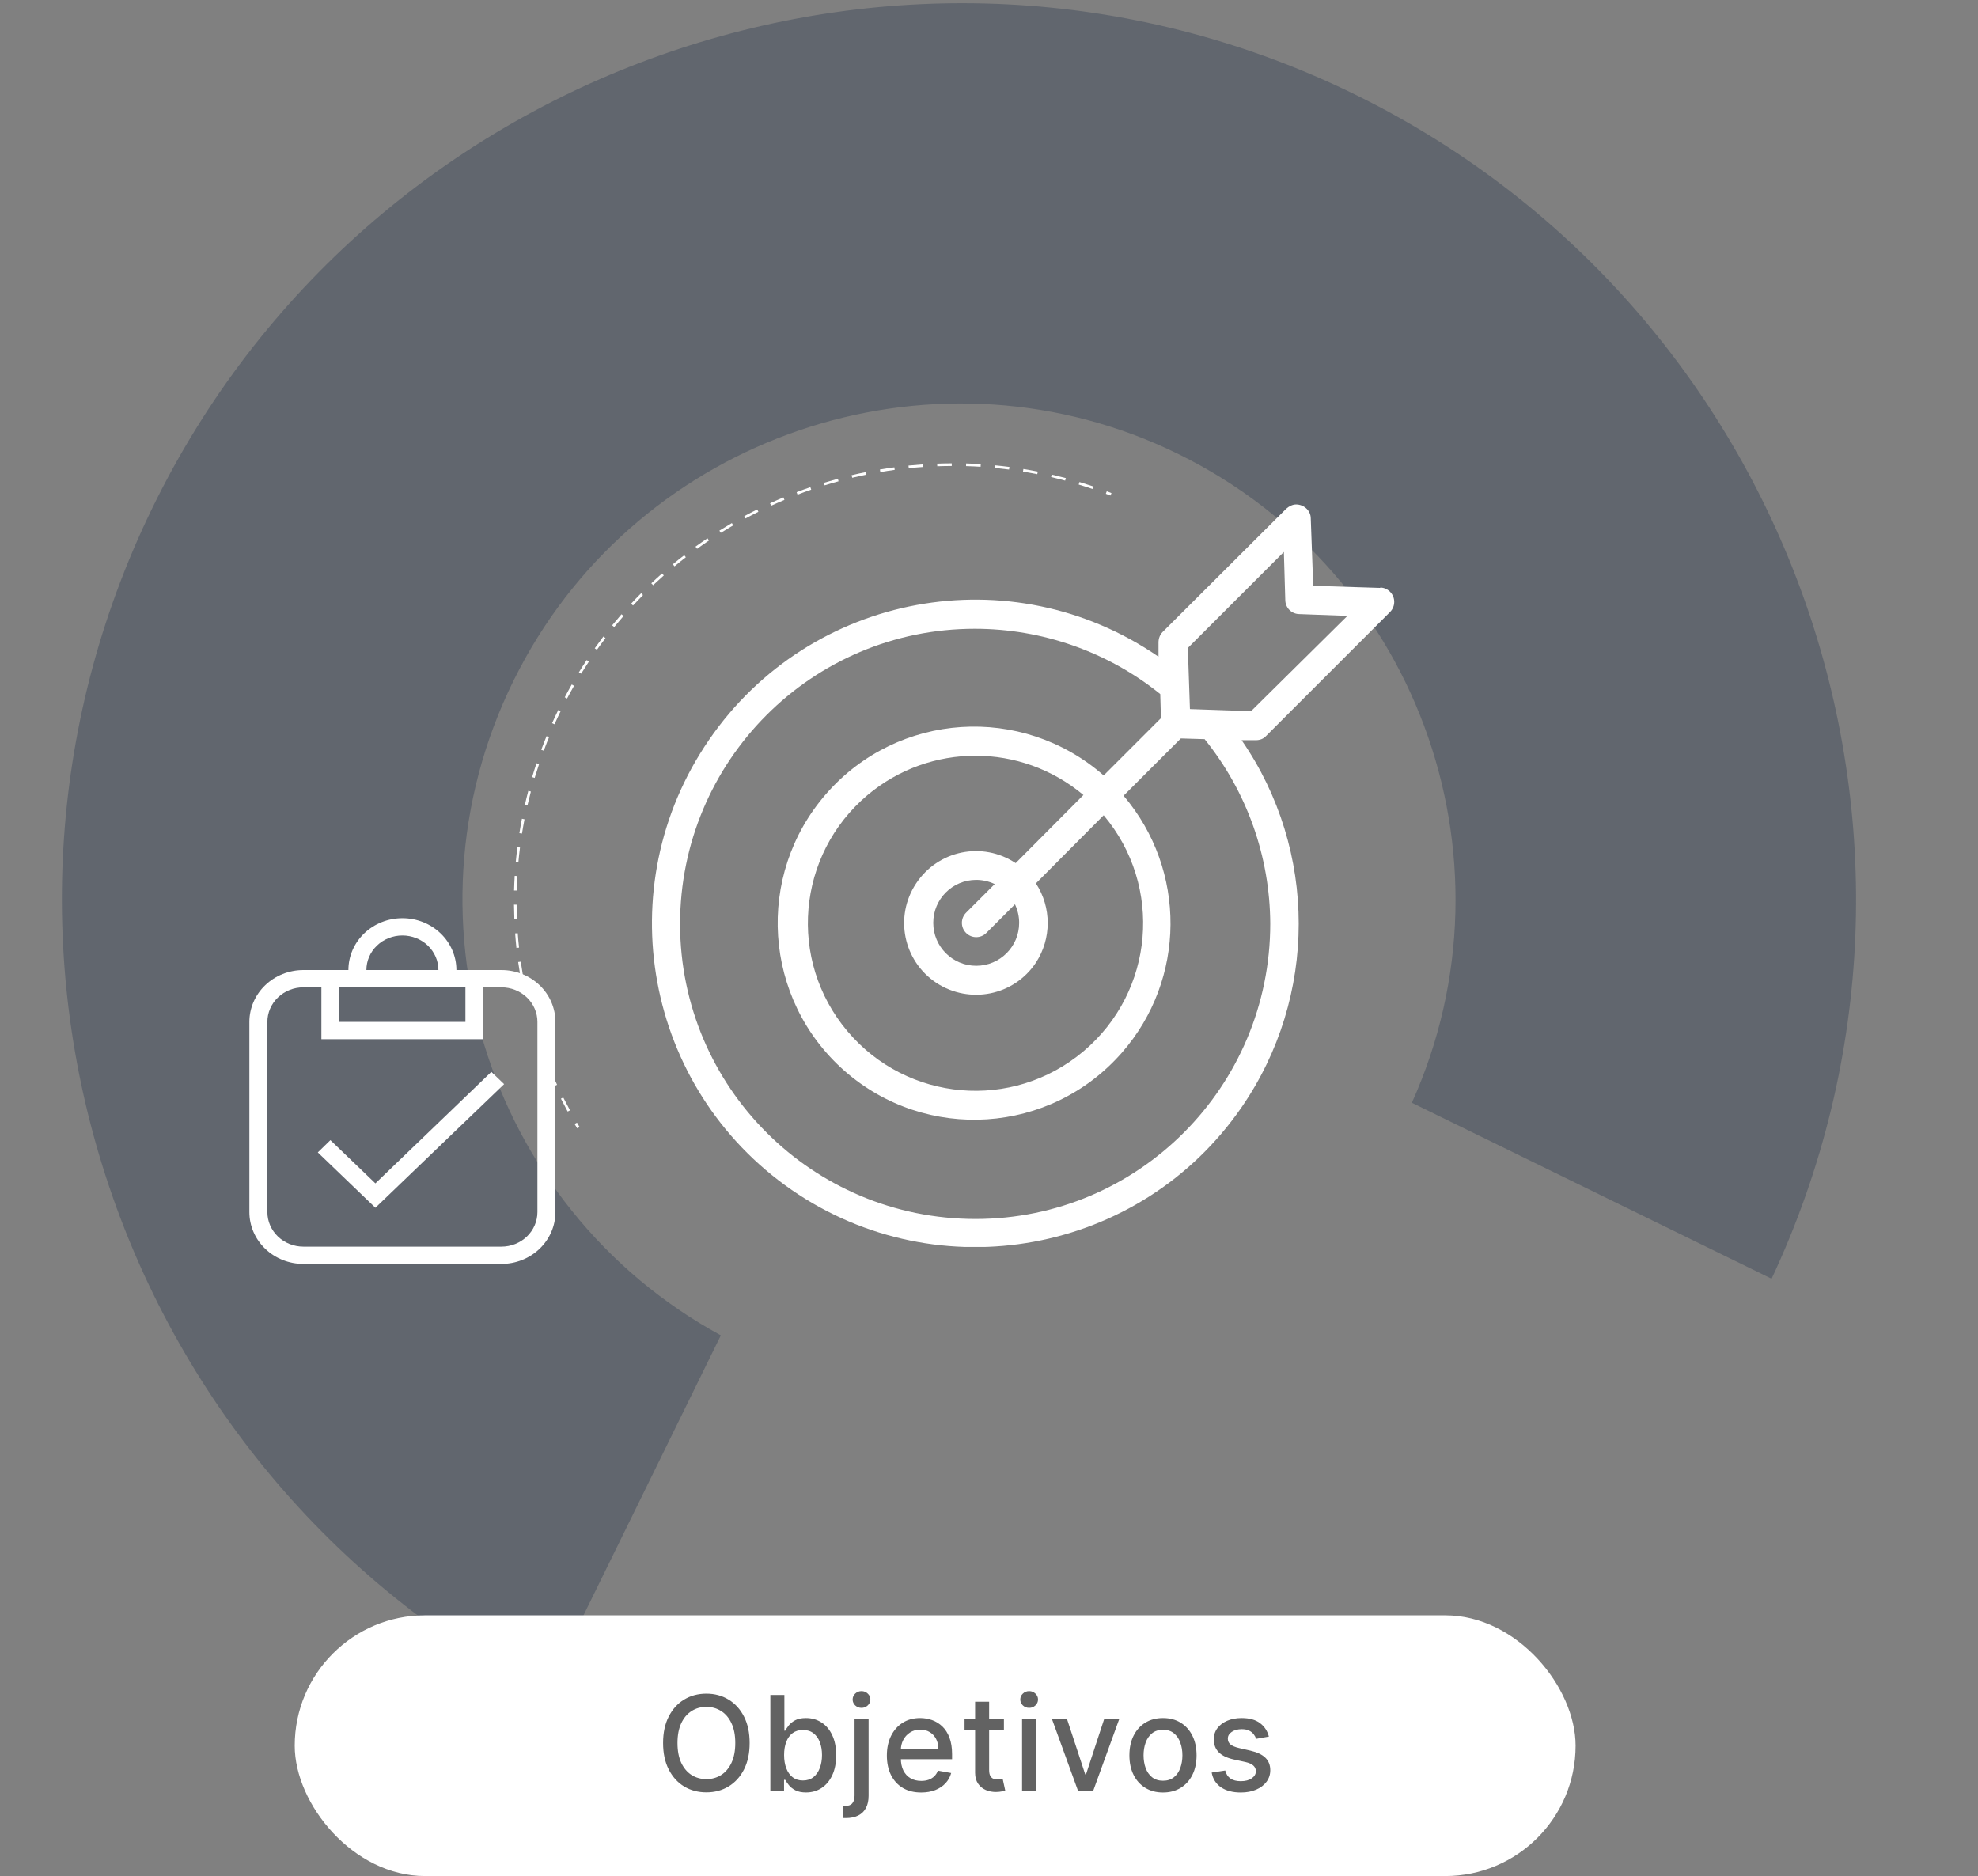
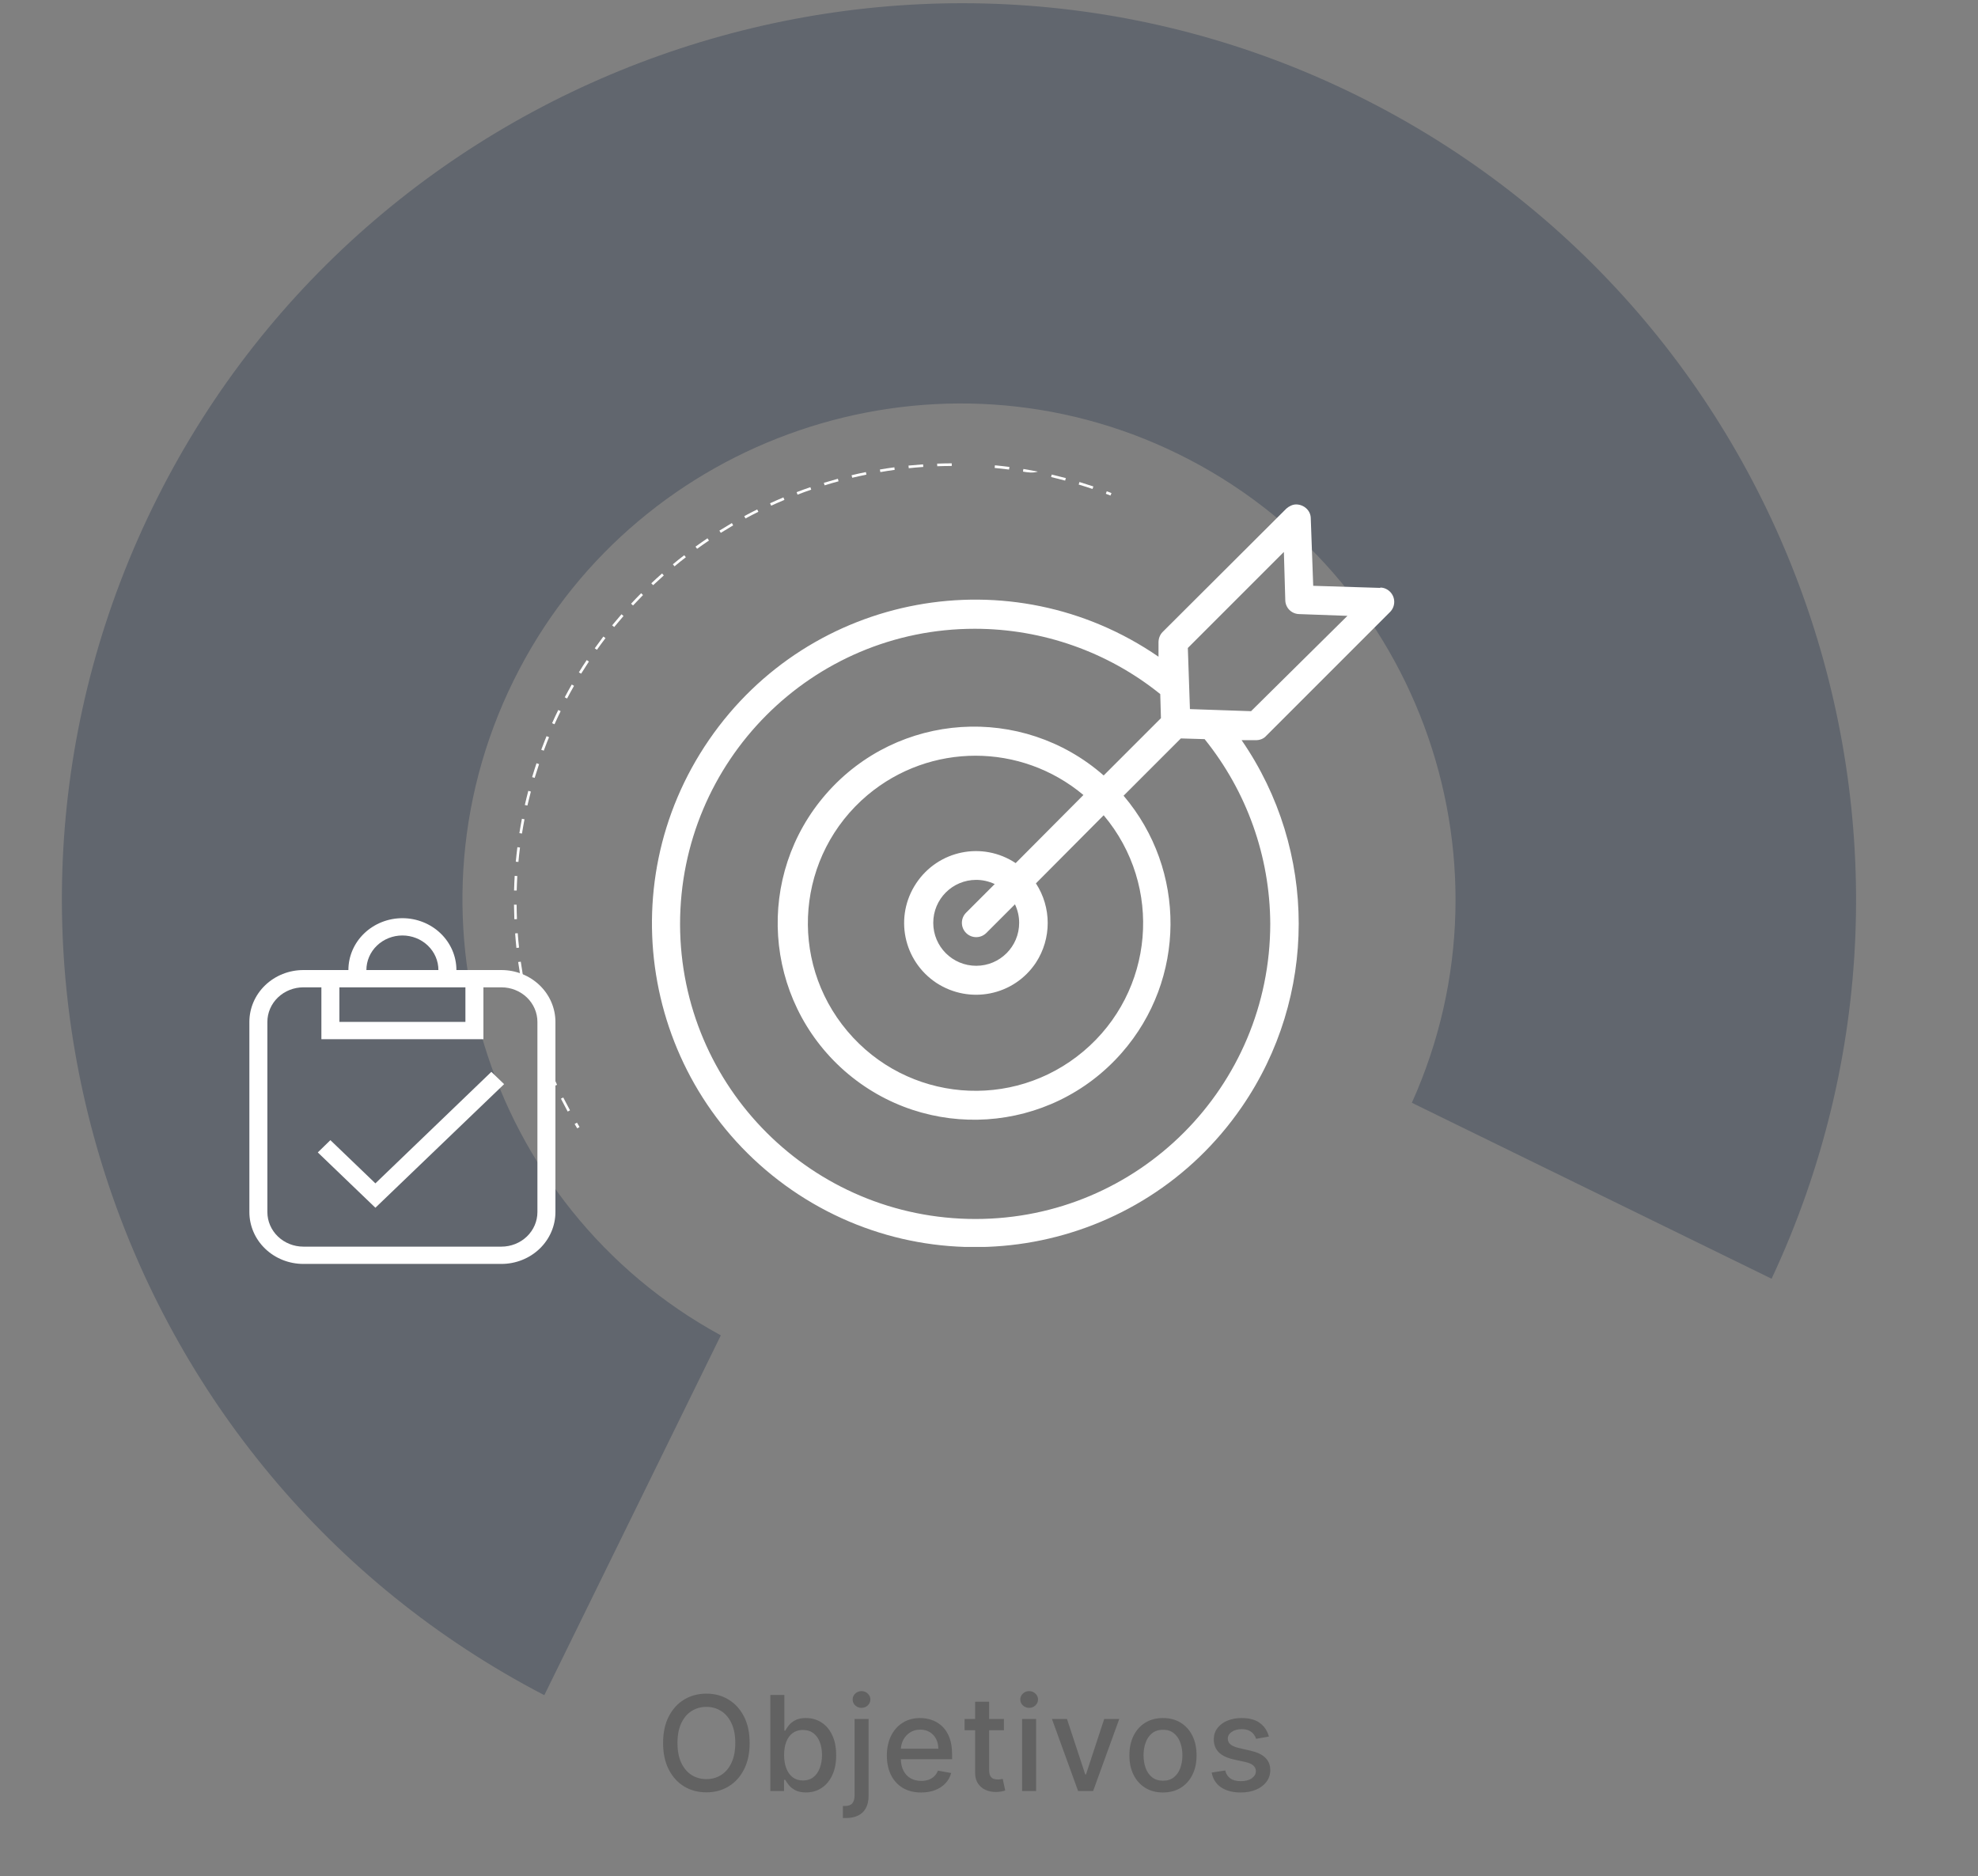
<svg xmlns="http://www.w3.org/2000/svg" width="349" height="331" viewBox="0 0 349 331" fill="none">
  <rect x="0" y="0" width="349" height="331" fill="#808080" stroke="none" />
  <path opacity="0.4" d="M127.183 235.602C85.604 212.964 69.275 160.683 91.641 118.061C113.201 76.981 163.7 59.764 205.84 79.125C249.738 99.3 268.706 151.063 249.109 194.567L312.58 225.611C349.209 147.382 316.095 53.59 237.784 16.045C160.263 -21.123 66.407 10.941 27.785 87.794C-11.161 165.265 19.72 259.444 96.039 299.088L127.183 235.602Z" fill="#344054" />
  <g clip-path="url(#clip0_14_1401)">
    <path d="M220.736 125.478L209.953 125.109L209.583 114.326L226.528 97.38L226.775 105.822C226.775 107.239 227.884 108.349 229.301 108.349L237.743 108.657L220.674 125.54L220.736 125.478ZM179.205 152.282C173.352 148.4 165.526 150.002 161.644 155.856C157.762 161.71 159.364 169.535 165.218 173.417C171.072 177.238 178.897 175.697 182.779 169.843C185.552 165.592 185.552 160.108 182.779 155.856L194.733 143.841C205.27 156.349 203.668 174.958 191.159 185.494C178.651 196.031 160.042 194.429 149.505 181.921C138.969 169.412 140.571 150.803 153.079 140.267C164.109 131.024 180.13 131.024 191.159 140.267L179.205 152.282ZM170.456 164.606C171.442 165.592 173.044 165.592 174.029 164.606L179.082 159.553C179.575 160.601 179.822 161.71 179.822 162.819C179.822 167.009 176.433 170.398 172.243 170.398C168.053 170.398 164.664 167.009 164.664 162.819C164.664 158.629 168.053 155.24 172.243 155.24C173.352 155.24 174.461 155.486 175.508 155.979L170.456 161.032C169.47 162.018 169.47 163.62 170.456 164.606ZM224.125 162.942C224.125 191.718 200.895 215.071 172.119 215.071C143.344 215.071 120.052 191.841 119.99 163.065C119.99 134.29 143.22 110.937 171.996 110.937C183.888 110.937 195.473 115.003 204.715 122.459L204.838 126.711L194.733 136.816C180.315 124.184 158.44 125.602 145.808 140.02C133.177 154.439 134.656 176.313 149.013 188.945C163.431 201.577 185.306 200.159 197.937 185.741C209.275 172.801 209.398 153.515 198.245 140.39L208.351 130.285L212.541 130.408C219.997 139.651 224.063 151.111 224.125 162.942ZM243.596 103.727L231.704 103.357L231.273 91.465C231.273 90.048 230.04 89.001 228.685 89.001C228.069 89.001 227.452 89.309 226.959 89.74L205.147 111.491C204.654 111.984 204.407 112.662 204.407 113.34V115.866C178.466 97.997 142.974 104.528 125.105 130.531C107.235 156.534 113.767 192.026 139.708 209.957C165.649 227.826 201.203 221.294 219.072 195.353C232.505 175.882 232.505 150.064 219.072 130.593H221.599C222.276 130.593 222.954 130.346 223.386 129.853L245.26 107.979C246.246 106.993 246.246 105.391 245.26 104.405C244.829 103.974 244.212 103.666 243.535 103.666V103.789L243.596 103.727Z" fill="white" />
  </g>
  <path d="M53.529 171.15H61.471C61.471 168.724 62.475 166.396 64.262 164.68C66.049 162.965 68.473 162 71 162C73.527 162 75.951 162.965 77.738 164.68C79.525 166.396 80.529 168.724 80.529 171.15H88.471C90.998 171.15 93.422 172.115 95.209 173.83C96.996 175.546 98 177.874 98 180.3V213.85C98 216.277 96.996 218.605 95.209 220.321C93.422 222.036 90.998 223 88.471 223H53.529C51.002 223 48.578 222.036 46.791 220.321C45.004 218.605 44 216.277 44 213.85V180.3C44 177.874 45.004 175.546 46.791 173.83C48.578 172.115 51.002 171.15 53.529 171.15ZM53.529 174.2C51.844 174.2 50.229 174.843 49.037 175.987C47.846 177.131 47.176 178.683 47.176 180.3V213.85C47.176 215.468 47.846 217.02 49.037 218.164C50.229 219.308 51.844 219.95 53.529 219.95H88.471C90.156 219.95 91.771 219.308 92.963 218.164C94.154 217.02 94.823 215.468 94.823 213.85V180.3C94.823 178.683 94.154 177.131 92.963 175.987C91.771 174.843 90.156 174.2 88.471 174.2H85.294V183.35H56.706V174.2H53.529ZM59.882 180.3H82.118V174.2H59.882V180.3ZM71 165.05C69.315 165.05 67.699 165.693 66.508 166.837C65.316 167.981 64.647 169.533 64.647 171.15H77.353C77.353 169.533 76.684 167.981 75.492 166.837C74.301 165.693 72.685 165.05 71 165.05ZM88.947 191.28L66.235 213.088L56.071 203.328L58.294 201.162L66.235 208.787L86.692 189.115L88.947 191.28Z" fill="white" />
  <path d="M195.273 86.674C195.552 86.778 195.83 86.881 196.111 86.997L195.935 87.431C195.657 87.328 195.39 87.221 195.112 87.118L195.276 86.686L195.273 86.674Z" fill="white" />
  <path d="M185.558 83.73C186.401 83.926 187.235 84.136 188.058 84.35L187.935 84.796C187.109 84.571 186.278 84.372 185.459 84.17L185.567 83.715L185.558 83.73Z" fill="white" />
-   <path d="M180.578 82.748C181.417 82.882 182.263 83.039 183.112 83.209L183.015 83.66C182.181 83.5 181.336 83.343 180.496 83.209L180.566 82.751L180.578 82.748Z" fill="white" />
+   <path d="M180.578 82.748C181.417 82.882 182.263 83.039 183.112 83.209C182.181 83.5 181.336 83.343 180.496 83.209L180.566 82.751L180.578 82.748Z" fill="white" />
  <path d="M190.461 85.045C191.281 85.297 192.104 85.561 192.915 85.828L192.765 86.268C191.966 85.998 191.143 85.734 190.326 85.494L190.461 85.045Z" fill="white" />
  <path d="M167.936 82.211C167.083 82.219 166.218 82.23 165.371 82.261L165.352 81.801C166.211 81.767 167.088 81.753 167.929 81.748L167.924 82.214L167.936 82.211Z" fill="white" />
  <path d="M178.037 82.844C177.191 82.736 176.338 82.644 175.498 82.56L175.542 82.097C176.404 82.174 177.261 82.279 178.106 82.386L178.037 82.844Z" fill="white" />
-   <path d="M173.006 82.353C172.149 82.299 171.296 82.256 170.449 82.237L170.465 81.769C171.327 81.796 172.193 81.835 173.049 81.889L173.018 82.35L173.006 82.353Z" fill="white" />
  <path d="M99.381 193.634C99.768 194.4 100.164 195.151 100.572 195.9L100.163 196.118C99.756 195.37 99.357 194.608 98.969 193.842L99.381 193.634Z" fill="white" />
  <path d="M91.35 164.654C91.408 165.505 91.489 166.351 91.582 167.193L91.118 167.25C91.026 166.408 90.954 165.548 90.893 164.684L91.362 164.651L91.35 164.654Z" fill="white" />
  <path d="M91.152 159.606C91.156 160.446 91.178 161.307 91.212 162.165L90.752 162.184C90.718 161.326 90.696 160.465 90.689 159.613L91.155 159.618L91.152 159.606Z" fill="white" />
  <path d="M91.274 154.565C91.228 155.406 91.188 156.27 91.169 157.116L90.702 157.112C90.722 156.266 90.761 155.401 90.813 154.534L91.274 154.565Z" fill="white" />
  <path d="M91.888 169.673C92.007 170.521 92.138 171.366 92.278 172.196L91.821 172.277C91.678 171.435 91.544 170.579 91.425 169.731L91.888 169.673Z" fill="white" />
  <path d="M91.745 149.544C91.637 150.388 91.544 151.241 91.471 152.076L91.007 152.033C91.089 151.183 91.179 150.318 91.287 149.474L91.742 149.532L91.745 149.544Z" fill="white" />
  <path d="M97.255 189.062C97.584 189.843 97.939 190.63 98.287 191.393L97.861 191.592C97.497 190.82 97.151 190.018 96.811 189.24L97.243 189.065L97.255 189.062Z" fill="white" />
  <path d="M95.445 184.358C95.726 185.152 96.025 185.966 96.33 186.753L95.898 186.928C95.59 186.129 95.291 185.315 95.007 184.51L95.445 184.358Z" fill="white" />
  <path d="M162.888 82.388C162.035 82.446 161.186 82.516 160.342 82.609L160.297 82.144C161.155 82.059 162.017 81.987 162.869 81.929L162.903 82.397L162.888 82.388Z" fill="white" />
  <path d="M133.809 90.295C133.051 90.667 132.286 91.066 131.537 91.474L131.318 91.066C132.068 90.658 132.832 90.259 133.602 89.884L133.812 90.306L133.809 90.295Z" fill="white" />
  <path d="M101.282 121.005C100.857 121.743 100.45 122.502 100.052 123.246L99.643 123.025C100.049 122.267 100.456 121.508 100.881 120.77L101.282 121.005Z" fill="white" />
  <path d="M103.915 116.707C103.445 117.419 102.991 118.14 102.537 118.86L102.136 118.625C102.576 117.896 103.042 117.172 103.523 116.457L103.906 116.722L103.915 116.707Z" fill="white" />
  <path d="M98.921 125.471C98.55 126.221 98.199 127.002 97.837 127.787L97.41 127.596C97.76 126.815 98.123 126.03 98.503 125.266L98.921 125.471Z" fill="white" />
  <path d="M157.858 82.902C157.008 83.022 156.159 83.142 155.331 83.294L155.25 82.838C156.105 82.691 156.963 82.557 157.804 82.452L157.861 82.914L157.858 82.902Z" fill="white" />
  <path d="M110.018 108.682C109.465 109.315 108.907 109.975 108.372 110.628L108.006 110.334C108.541 109.681 109.099 109.021 109.661 108.373L110.006 108.685L110.018 108.682Z" fill="white" />
  <path d="M93.67 139.641C93.455 140.463 93.255 141.293 93.056 142.123L92.603 142.027C92.791 141.2 93 140.355 93.214 139.533L93.661 139.656L93.67 139.641Z" fill="white" />
  <path d="M92.542 144.553C92.38 145.386 92.234 146.228 92.099 147.066L91.641 146.997C91.773 146.147 91.928 145.29 92.089 144.457L92.542 144.553Z" fill="white" />
  <path d="M96.871 130.071C96.756 130.352 96.652 130.63 96.533 130.899C96.328 131.417 96.134 131.932 95.941 132.447L95.497 132.286C95.69 131.771 95.892 131.241 96.098 130.723C96.213 130.442 96.317 130.164 96.433 129.883L96.868 130.059L96.871 130.071Z" fill="white" />
  <path d="M113.452 104.992C112.855 105.599 112.261 106.217 111.69 106.83L111.345 106.518C111.924 105.89 112.518 105.272 113.127 104.662L113.452 104.992Z" fill="white" />
  <path d="M95.115 134.809C94.847 135.62 94.582 136.442 94.338 137.246L93.888 137.111C94.129 136.296 94.394 135.473 94.662 134.663L95.103 134.813L95.115 134.809Z" fill="white" />
  <path d="M106.835 112.585C106.318 113.259 105.819 113.953 105.32 114.648L104.937 114.383C105.436 113.689 105.947 112.991 106.46 112.305L106.835 112.585Z" fill="white" />
  <path d="M129.362 92.691C128.631 93.119 127.903 93.559 127.177 94.011L126.926 93.624C127.651 93.172 128.392 92.73 129.132 92.286L129.362 92.691Z" fill="white" />
  <path d="M138.405 88.2C137.611 88.531 136.831 88.871 136.067 89.22L135.868 88.795C136.645 88.443 137.433 88.088 138.227 87.756L138.402 88.188L138.405 88.2Z" fill="white" />
  <path d="M143.121 86.397C142.323 86.667 141.508 86.966 140.719 87.271L140.556 86.836C141.357 86.528 142.172 86.229 142.981 85.956L143.133 86.394L143.121 86.397Z" fill="white" />
  <path d="M147.954 84.918C147.141 85.129 146.314 85.381 145.498 85.63L145.359 85.189C146.174 84.94 147.005 84.7 147.838 84.471L147.954 84.918Z" fill="white" />
  <path d="M152.869 83.745C152.032 83.912 151.201 84.102 150.37 84.293L150.254 83.846C151.094 83.64 151.939 83.459 152.776 83.292L152.869 83.745Z" fill="white" />
  <path d="M117.122 101.527C116.489 102.093 115.847 102.674 115.241 103.246L114.916 102.915C115.531 102.329 116.173 101.748 116.818 101.179L117.122 101.527Z" fill="white" />
  <path d="M121.003 98.326C120.331 98.839 119.666 99.376 119.015 99.921L118.72 99.558C119.382 99.01 120.048 98.473 120.731 97.957L121.015 98.323L121.003 98.326Z" fill="white" />
  <path d="M125.091 95.368C124.383 95.841 123.682 96.337 122.993 96.829L122.718 96.448C123.416 95.941 124.12 95.457 124.825 94.973L125.088 95.357L125.091 95.368Z" fill="white" />
  <path d="M101.804 198.078C101.956 198.327 102.1 198.591 102.253 198.84L101.85 199.083C101.695 198.822 101.542 198.573 101.386 198.312L101.792 198.081L101.804 198.078Z" fill="white" />
-   <rect x="52" y="285" width="226" height="46" rx="23" fill="white" />
  <path d="M132.267 307.525C132.267 309.335 131.936 310.891 131.273 312.193C130.611 313.49 129.703 314.489 128.55 315.189C127.402 315.885 126.097 316.232 124.635 316.232C123.167 316.232 121.857 315.885 120.703 315.189C119.556 314.489 118.651 313.487 117.988 312.185C117.326 310.882 116.995 309.329 116.995 307.525C116.995 305.715 117.326 304.161 117.988 302.865C118.651 301.562 119.556 300.563 120.703 299.868C121.857 299.167 123.167 298.817 124.635 298.817C126.097 298.817 127.402 299.167 128.55 299.868C129.703 300.563 130.611 301.562 131.273 302.865C131.936 304.161 132.267 305.715 132.267 307.525ZM129.734 307.525C129.734 306.145 129.51 304.984 129.063 304.04C128.622 303.091 128.015 302.373 127.242 301.888C126.475 301.397 125.606 301.151 124.635 301.151C123.658 301.151 122.787 301.397 122.019 301.888C121.252 302.373 120.645 303.091 120.198 304.04C119.757 304.984 119.536 306.145 119.536 307.525C119.536 308.904 119.757 310.068 120.198 311.018C120.645 311.961 121.252 312.679 122.019 313.17C122.787 313.655 123.658 313.898 124.635 313.898C125.606 313.898 126.475 313.655 127.242 313.17C128.015 312.679 128.622 311.961 129.063 311.018C129.51 310.068 129.734 308.904 129.734 307.525ZM135.922 316V299.049H138.397V305.348H138.546C138.689 305.083 138.896 304.777 139.166 304.429C139.437 304.081 139.812 303.778 140.292 303.518C140.772 303.254 141.407 303.121 142.196 303.121C143.222 303.121 144.138 303.38 144.944 303.899C145.749 304.418 146.381 305.166 146.839 306.142C147.303 307.119 147.535 308.294 147.535 309.668C147.535 311.042 147.306 312.221 146.848 313.203C146.39 314.18 145.76 314.933 144.96 315.462C144.16 315.987 143.247 316.249 142.221 316.249C141.448 316.249 140.816 316.119 140.325 315.86C139.84 315.6 139.459 315.297 139.183 314.949C138.907 314.602 138.695 314.293 138.546 314.022H138.339V316H135.922ZM138.347 309.644C138.347 310.538 138.477 311.321 138.736 311.994C138.995 312.668 139.37 313.195 139.862 313.575C140.353 313.95 140.954 314.138 141.666 314.138C142.405 314.138 143.023 313.942 143.52 313.55C144.017 313.153 144.392 312.615 144.646 311.936C144.905 311.258 145.035 310.493 145.035 309.644C145.035 308.805 144.908 308.052 144.654 307.384C144.406 306.716 144.031 306.189 143.528 305.803C143.032 305.417 142.411 305.224 141.666 305.224C140.949 305.224 140.342 305.408 139.845 305.778C139.354 306.148 138.981 306.664 138.728 307.326C138.474 307.988 138.347 308.761 138.347 309.644ZM150.78 303.287H153.255V316.828C153.255 317.678 153.1 318.395 152.791 318.98C152.488 319.565 152.035 320.009 151.434 320.313C150.838 320.616 150.101 320.768 149.224 320.768C149.135 320.768 149.053 320.768 148.975 320.768C148.893 320.768 148.807 320.765 148.719 320.76V318.633C148.796 318.633 148.865 318.633 148.926 318.633C148.981 318.633 149.044 318.633 149.116 318.633C149.701 318.633 150.123 318.475 150.383 318.161C150.647 317.852 150.78 317.402 150.78 316.812V303.287ZM152.005 301.325C151.574 301.325 151.205 301.182 150.896 300.895C150.592 300.602 150.44 300.254 150.44 299.852C150.44 299.443 150.592 299.096 150.896 298.809C151.205 298.516 151.574 298.37 152.005 298.37C152.435 298.37 152.802 298.516 153.106 298.809C153.415 299.096 153.569 299.443 153.569 299.852C153.569 300.254 153.415 300.602 153.106 300.895C152.802 301.182 152.435 301.325 152.005 301.325ZM162.53 316.257C161.277 316.257 160.198 315.989 159.294 315.454C158.394 314.913 157.699 314.155 157.208 313.178C156.722 312.196 156.479 311.045 156.479 309.726C156.479 308.424 156.722 307.276 157.208 306.283C157.699 305.29 158.383 304.514 159.26 303.957C160.143 303.4 161.175 303.121 162.356 303.121C163.073 303.121 163.769 303.24 164.442 303.477C165.115 303.714 165.719 304.087 166.255 304.594C166.79 305.102 167.212 305.762 167.521 306.573C167.83 307.378 167.985 308.358 167.985 309.511V310.389H157.878V308.534H165.559C165.559 307.883 165.427 307.307 165.162 306.805C164.897 306.297 164.525 305.897 164.045 305.604C163.57 305.312 163.013 305.166 162.373 305.166C161.677 305.166 161.07 305.337 160.552 305.679C160.038 306.015 159.641 306.457 159.36 307.003C159.084 307.544 158.946 308.132 158.946 308.766V310.215C158.946 311.065 159.095 311.787 159.393 312.383C159.696 312.979 160.118 313.435 160.659 313.749C161.2 314.058 161.832 314.213 162.555 314.213C163.024 314.213 163.451 314.146 163.838 314.014C164.224 313.876 164.558 313.672 164.839 313.401C165.121 313.131 165.336 312.797 165.485 312.4L167.827 312.822C167.64 313.512 167.303 314.116 166.818 314.635C166.337 315.148 165.733 315.548 165.005 315.835C164.282 316.116 163.457 316.257 162.53 316.257ZM177.132 303.287V305.273H170.187V303.287H177.132ZM172.049 300.241H174.524V312.267C174.524 312.748 174.596 313.109 174.739 313.352C174.883 313.589 175.068 313.752 175.294 313.84C175.526 313.923 175.777 313.964 176.047 313.964C176.246 313.964 176.42 313.95 176.569 313.923C176.718 313.895 176.834 313.873 176.916 313.857L177.363 315.901C177.22 315.956 177.016 316.012 176.751 316.067C176.486 316.127 176.155 316.161 175.757 316.166C175.106 316.177 174.499 316.061 173.936 315.818C173.374 315.576 172.918 315.2 172.571 314.693C172.223 314.185 172.049 313.548 172.049 312.781V300.241ZM180.335 316V303.287H182.81V316H180.335ZM181.585 301.325C181.155 301.325 180.785 301.182 180.476 300.895C180.173 300.602 180.021 300.254 180.021 299.852C180.021 299.443 180.173 299.096 180.476 298.809C180.785 298.516 181.155 298.37 181.585 298.37C182.016 298.37 182.383 298.516 182.686 298.809C182.995 299.096 183.15 299.443 183.15 299.852C183.15 300.254 182.995 300.602 182.686 300.895C182.383 301.182 182.016 301.325 181.585 301.325ZM197.482 303.287L192.872 316H190.223L185.604 303.287H188.261L191.481 313.07H191.614L194.825 303.287H197.482ZM205.197 316.257C204.005 316.257 202.965 315.984 202.077 315.438C201.188 314.891 200.498 314.127 200.007 313.145C199.516 312.163 199.271 311.015 199.271 309.702C199.271 308.383 199.516 307.229 200.007 306.242C200.498 305.254 201.188 304.487 202.077 303.941C202.965 303.394 204.005 303.121 205.197 303.121C206.389 303.121 207.429 303.394 208.318 303.941C209.206 304.487 209.896 305.254 210.387 306.242C210.878 307.229 211.124 308.383 211.124 309.702C211.124 311.015 210.878 312.163 210.387 313.145C209.896 314.127 209.206 314.891 208.318 315.438C207.429 315.984 206.389 316.257 205.197 316.257ZM205.205 314.18C205.978 314.18 206.618 313.975 207.126 313.567C207.633 313.159 208.009 312.615 208.251 311.936C208.5 311.258 208.624 310.51 208.624 309.693C208.624 308.882 208.5 308.137 208.251 307.458C208.009 306.774 207.633 306.225 207.126 305.811C206.618 305.397 205.978 305.19 205.205 305.19C204.427 305.19 203.782 305.397 203.269 305.811C202.761 306.225 202.383 306.774 202.135 307.458C201.892 308.137 201.77 308.882 201.77 309.693C201.77 310.51 201.892 311.258 202.135 311.936C202.383 312.615 202.761 313.159 203.269 313.567C203.782 313.975 204.427 314.18 205.205 314.18ZM223.879 306.391L221.636 306.788C221.542 306.501 221.393 306.228 221.189 305.969C220.991 305.709 220.72 305.497 220.378 305.331C220.036 305.166 219.608 305.083 219.095 305.083C218.394 305.083 217.809 305.24 217.34 305.555C216.871 305.864 216.637 306.264 216.637 306.755C216.637 307.18 216.794 307.522 217.109 307.781C217.423 308.041 217.931 308.253 218.632 308.419L220.651 308.882C221.821 309.152 222.693 309.569 223.267 310.132C223.841 310.695 224.128 311.426 224.128 312.325C224.128 313.087 223.907 313.766 223.466 314.362C223.03 314.952 222.42 315.416 221.636 315.752C220.858 316.089 219.956 316.257 218.93 316.257C217.506 316.257 216.344 315.954 215.445 315.347C214.545 314.734 213.994 313.865 213.789 312.739L216.182 312.375C216.331 312.999 216.637 313.47 217.1 313.79C217.564 314.105 218.168 314.262 218.913 314.262C219.724 314.262 220.373 314.094 220.858 313.757C221.344 313.415 221.587 312.999 221.587 312.508C221.587 312.11 221.438 311.776 221.14 311.506C220.847 311.236 220.397 311.031 219.79 310.893L217.638 310.422C216.452 310.151 215.575 309.721 215.006 309.13C214.443 308.54 214.162 307.792 214.162 306.887C214.162 306.137 214.372 305.48 214.791 304.917C215.21 304.354 215.79 303.916 216.529 303.601C217.269 303.281 218.116 303.121 219.07 303.121C220.444 303.121 221.526 303.419 222.315 304.015C223.104 304.606 223.626 305.397 223.879 306.391Z" fill="#626262" />
  <defs>
    <clipPath id="clip0_14_1401">
      <rect width="131" height="131" fill="white" transform="translate(115 89.001)" />
    </clipPath>
  </defs>
</svg>